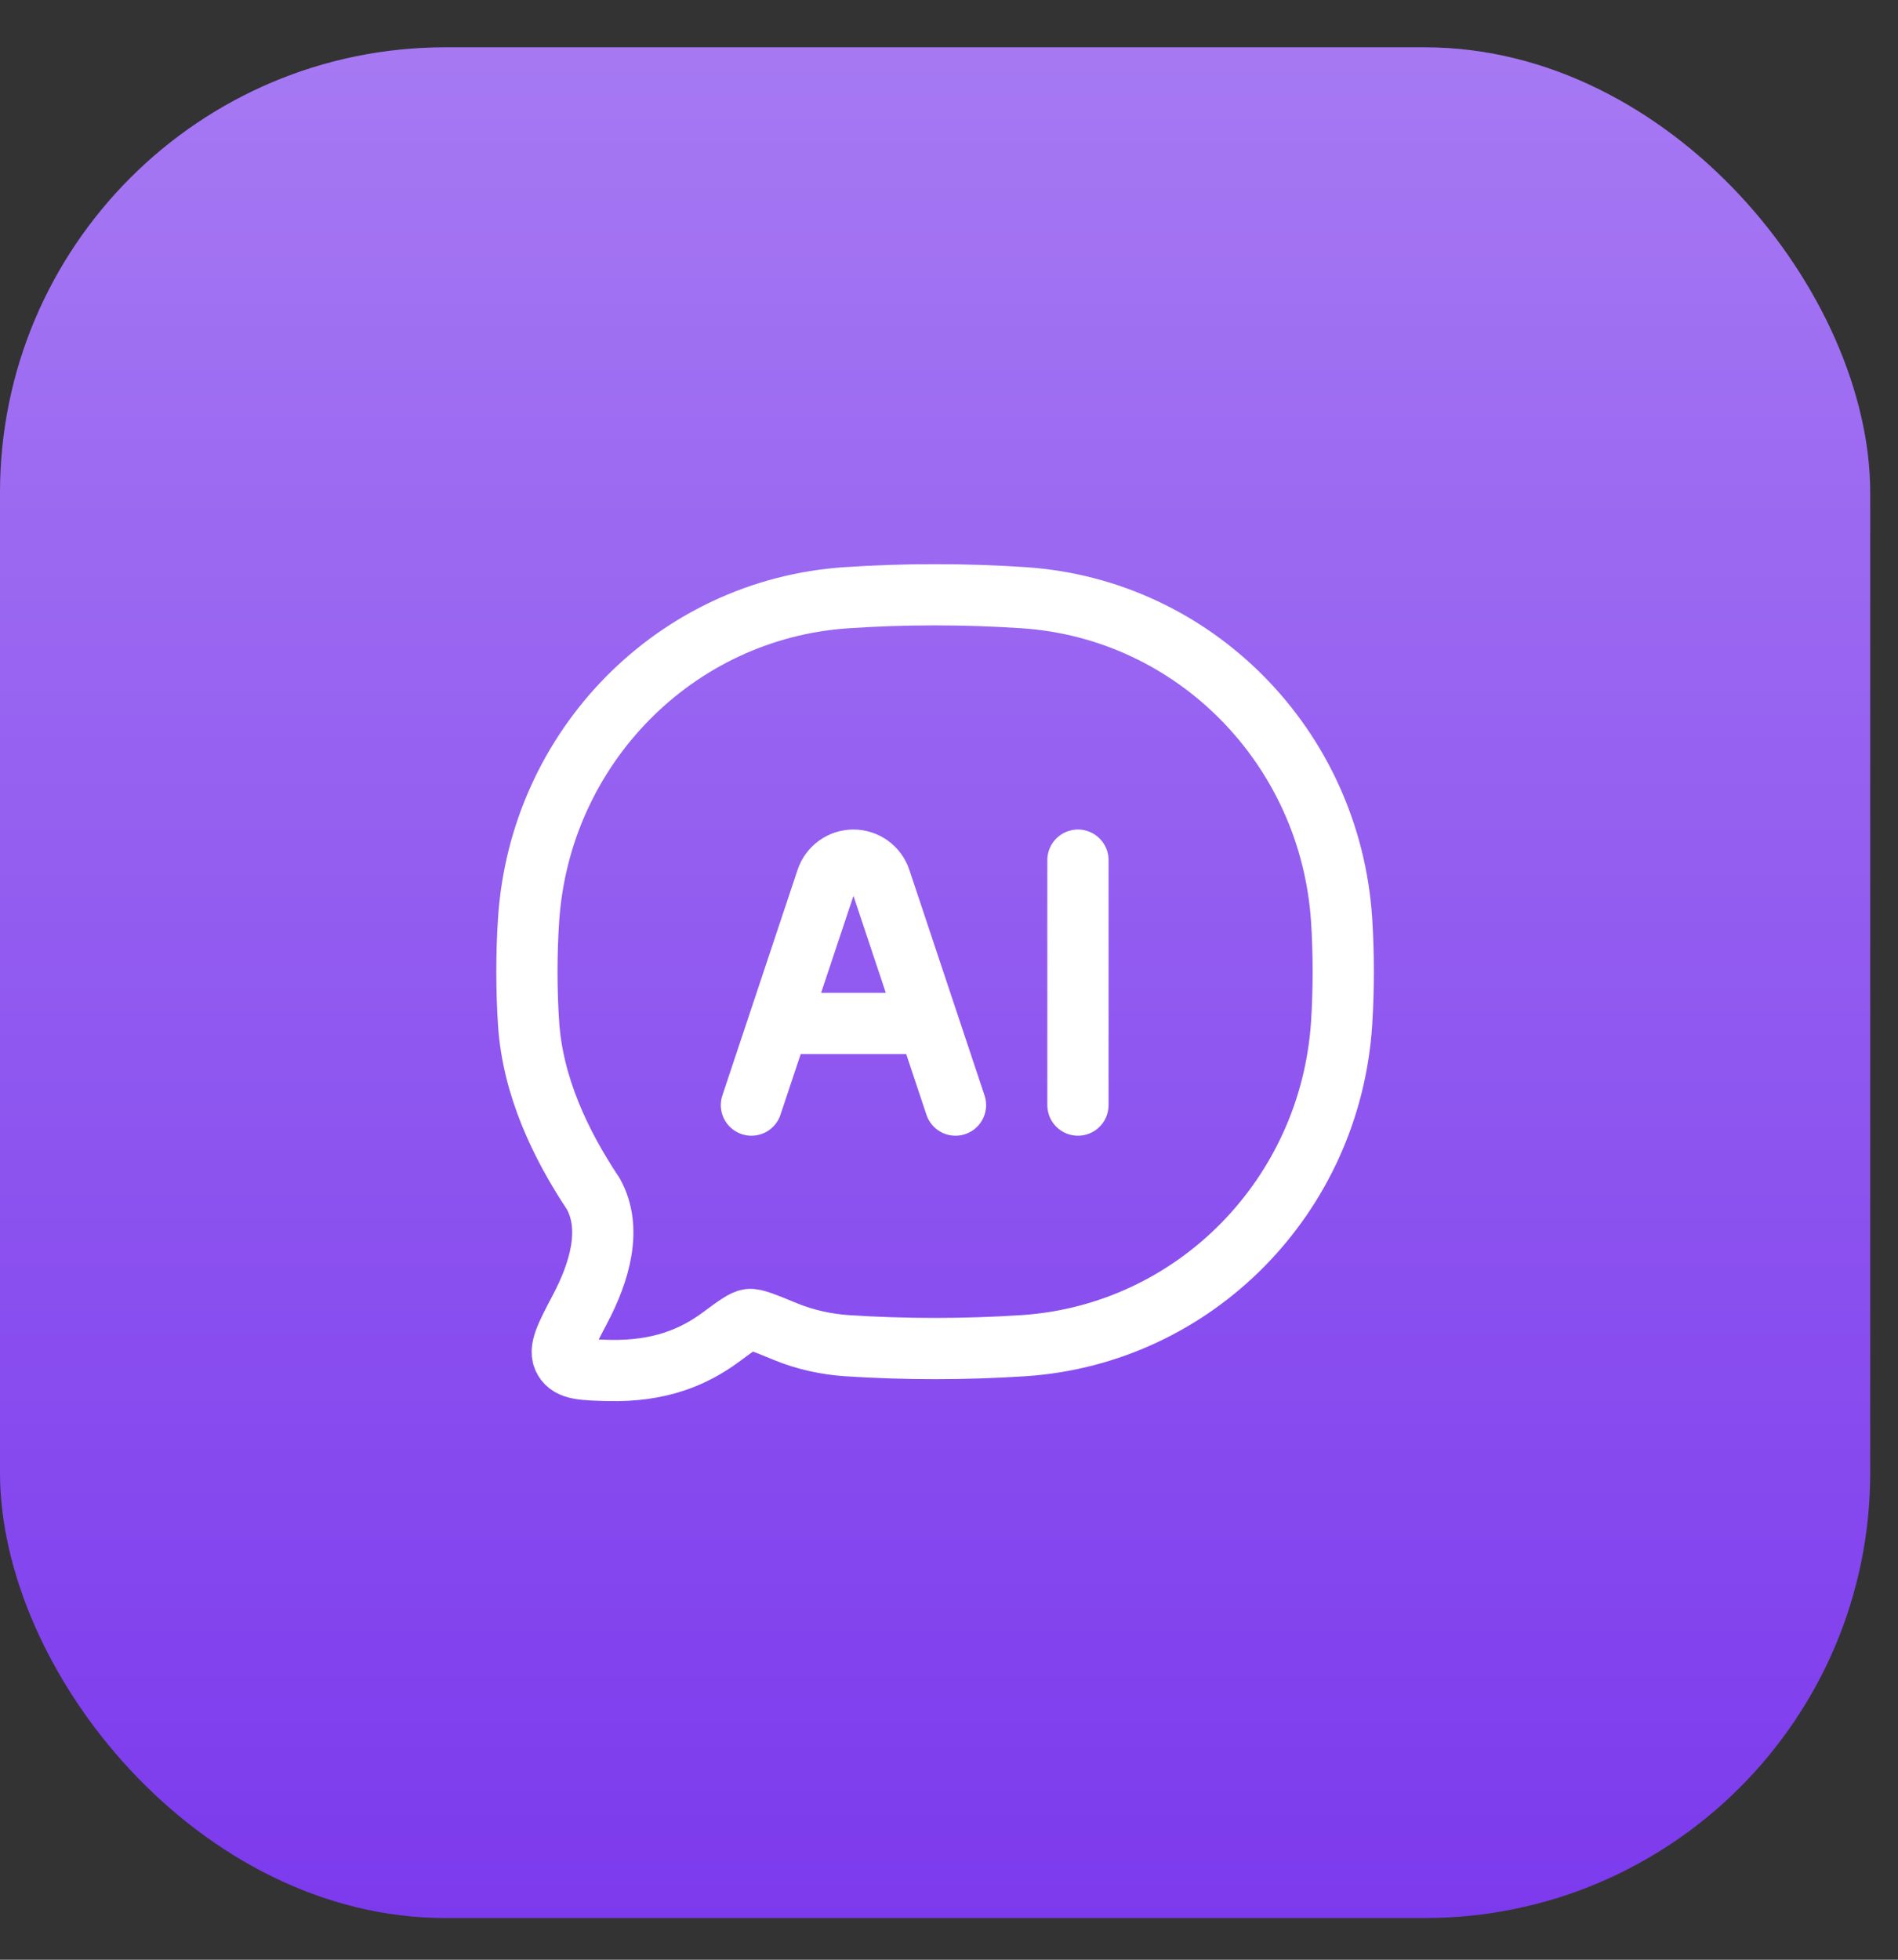
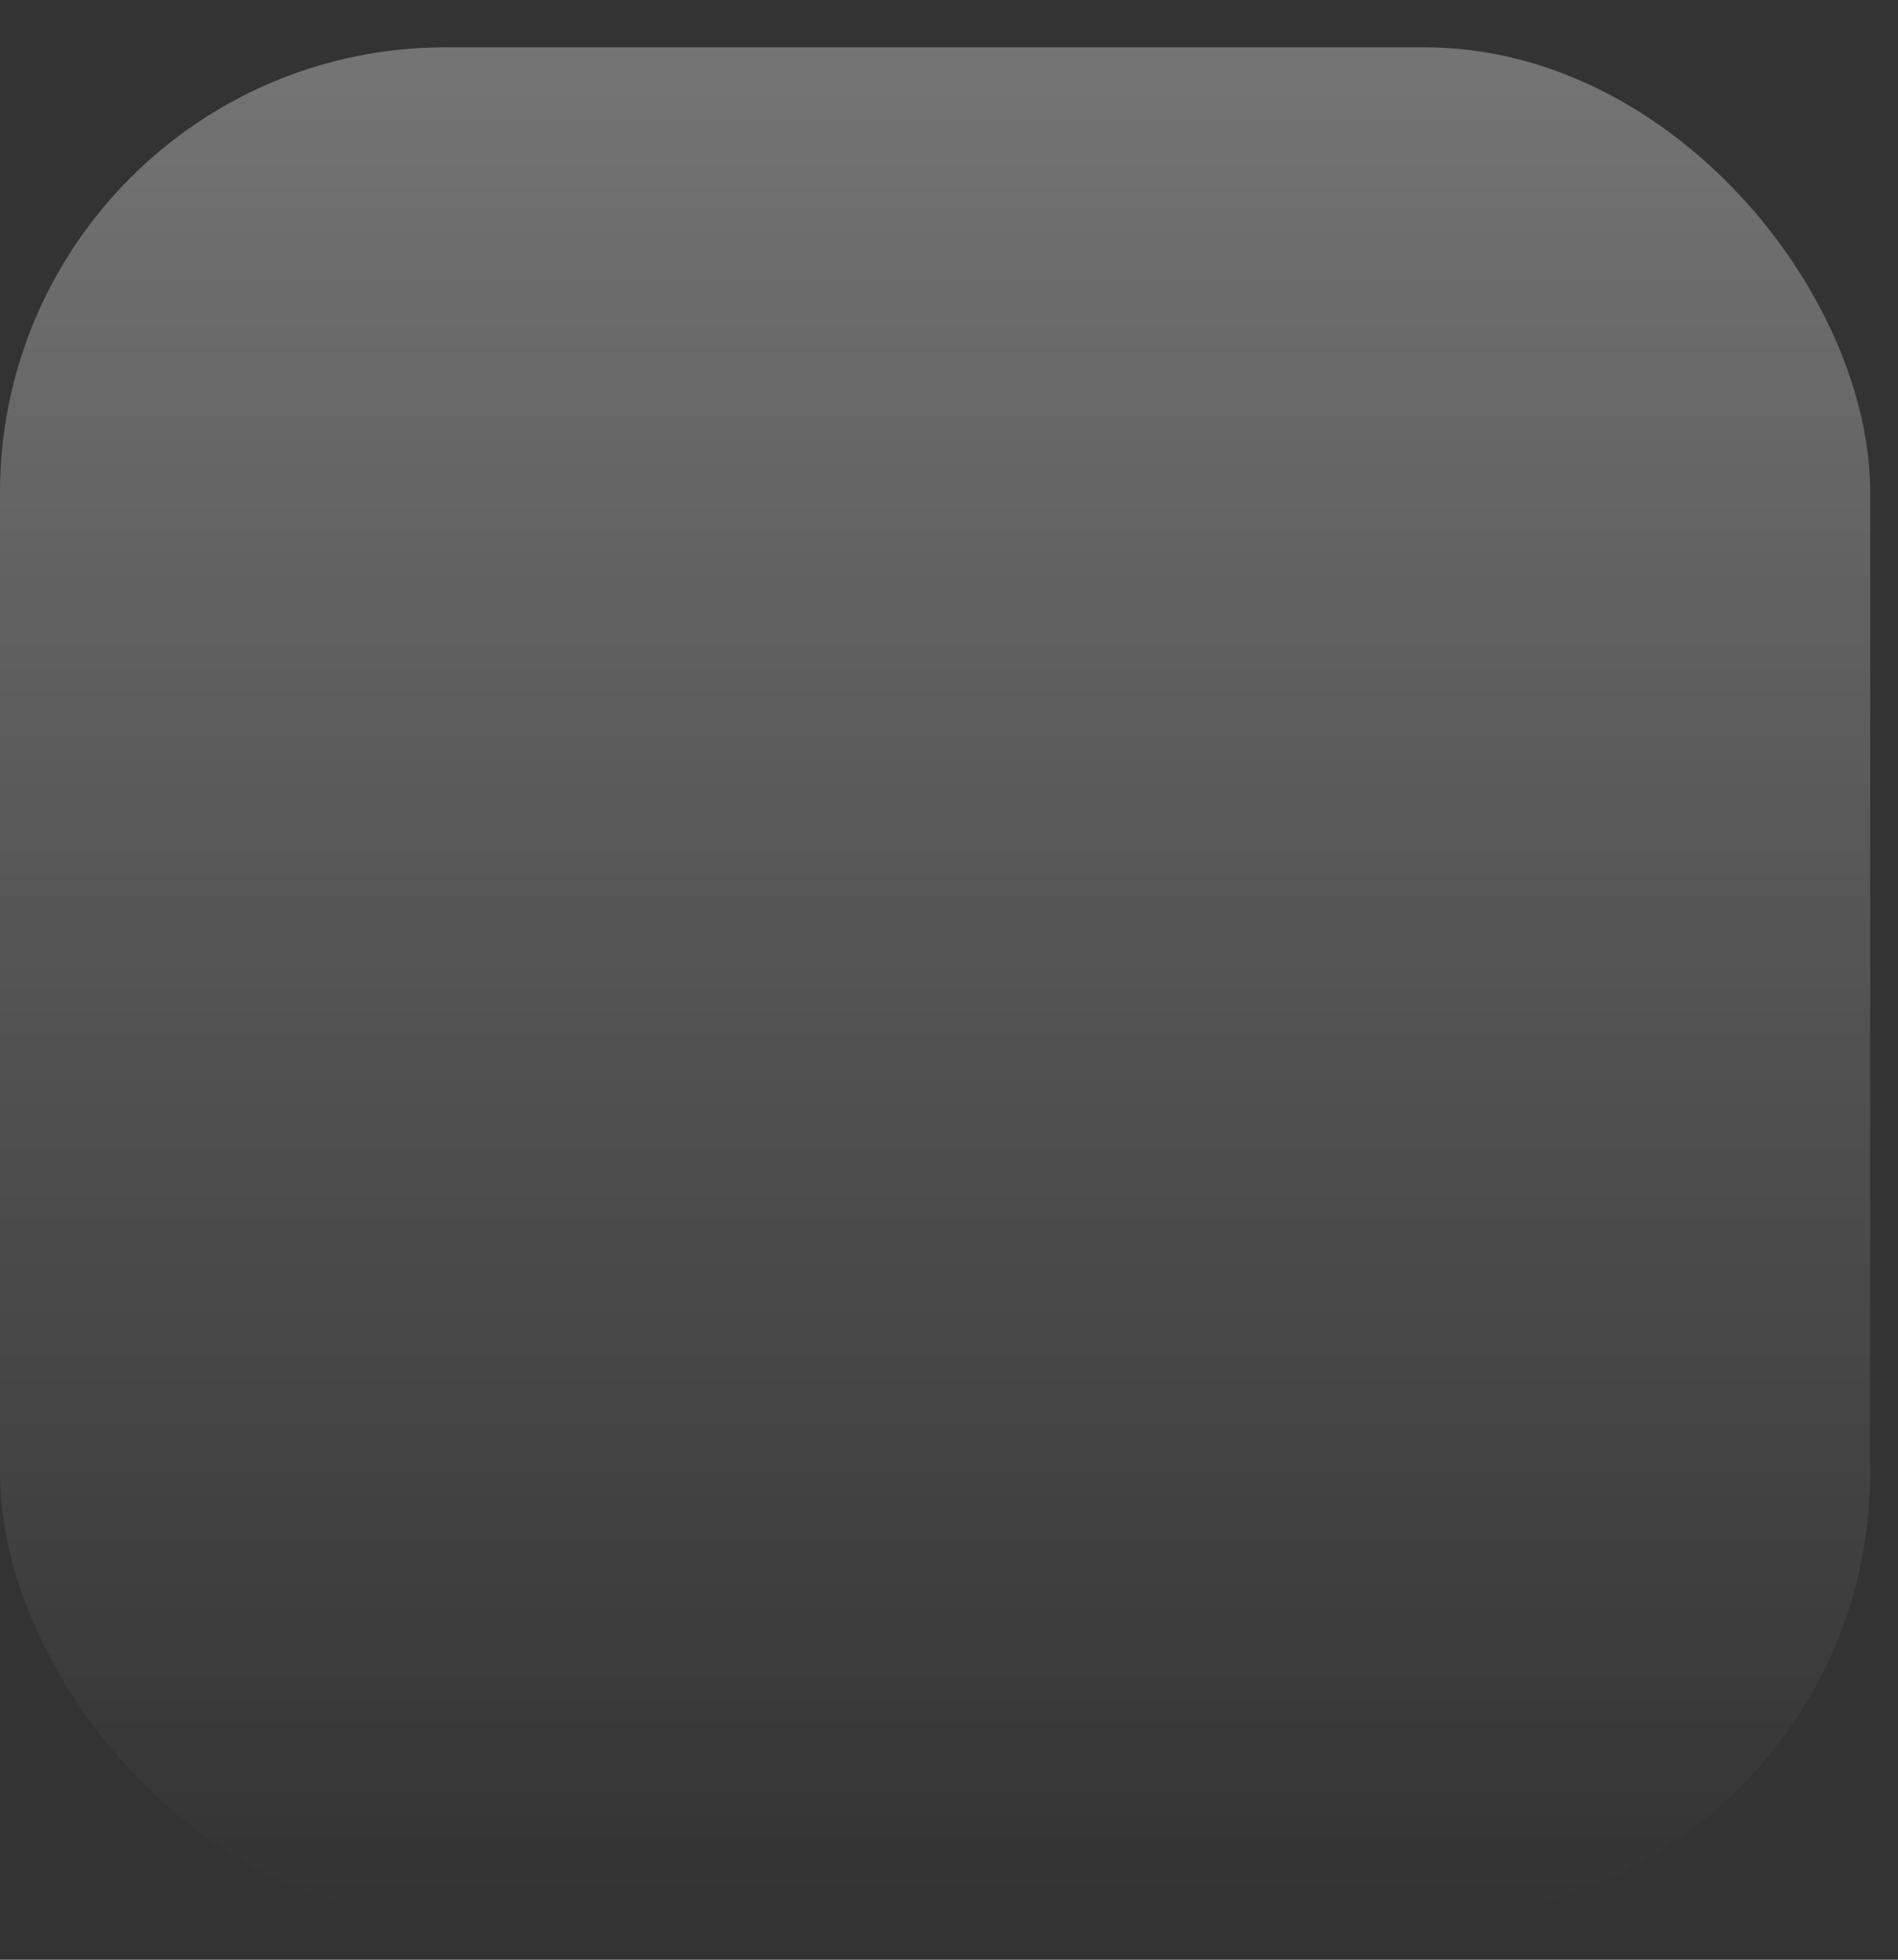
<svg xmlns="http://www.w3.org/2000/svg" width="31" height="32" viewBox="0 0 31 32" fill="none">
  <rect x="0" y="0" width="31" height="32" fill="#333333" stroke="none" />
-   <rect y="0.773" width="30.546" height="30.546" rx="7.273" fill="#7C3AED" />
  <rect y="0.773" width="30.546" height="30.546" rx="7.273" fill="url(#paint0_linear_115_976)" fill-opacity="0.32" />
-   <path d="M16.72 21.973C19.509 21.787 21.73 19.534 21.913 16.706C21.948 16.153 21.948 15.579 21.913 15.026C21.73 12.198 19.509 9.945 16.72 9.76C15.768 9.696 14.775 9.696 13.826 9.76C11.037 9.945 8.816 12.198 8.633 15.026C8.597 15.579 8.597 16.153 8.633 16.706C8.699 17.736 9.155 18.69 9.691 19.495C10.003 20.059 9.797 20.763 9.473 21.377C9.239 21.821 9.122 22.042 9.216 22.202C9.31 22.362 9.52 22.367 9.939 22.378C10.768 22.398 11.328 22.163 11.772 21.835C12.024 21.649 12.15 21.557 12.236 21.546C12.323 21.535 12.494 21.606 12.835 21.746C13.142 21.873 13.499 21.951 13.826 21.973C14.775 22.036 15.768 22.036 16.72 21.973Z" stroke="white" stroke-linejoin="round" />
-   <path d="M12.273 18.045L13.501 14.362C13.564 14.173 13.74 14.045 13.939 14.045C14.139 14.045 14.315 14.173 14.378 14.362L15.606 18.045M17.606 14.045V18.045M12.939 16.712H14.939" stroke="white" stroke-linecap="round" stroke-linejoin="round" />
  <defs>
    <linearGradient id="paint0_linear_115_976" x1="15.273" y1="0.773" x2="15.273" y2="31.318" gradientUnits="userSpaceOnUse">
      <stop stop-color="white" />
      <stop offset="1" stop-color="white" stop-opacity="0" />
    </linearGradient>
  </defs>
</svg>